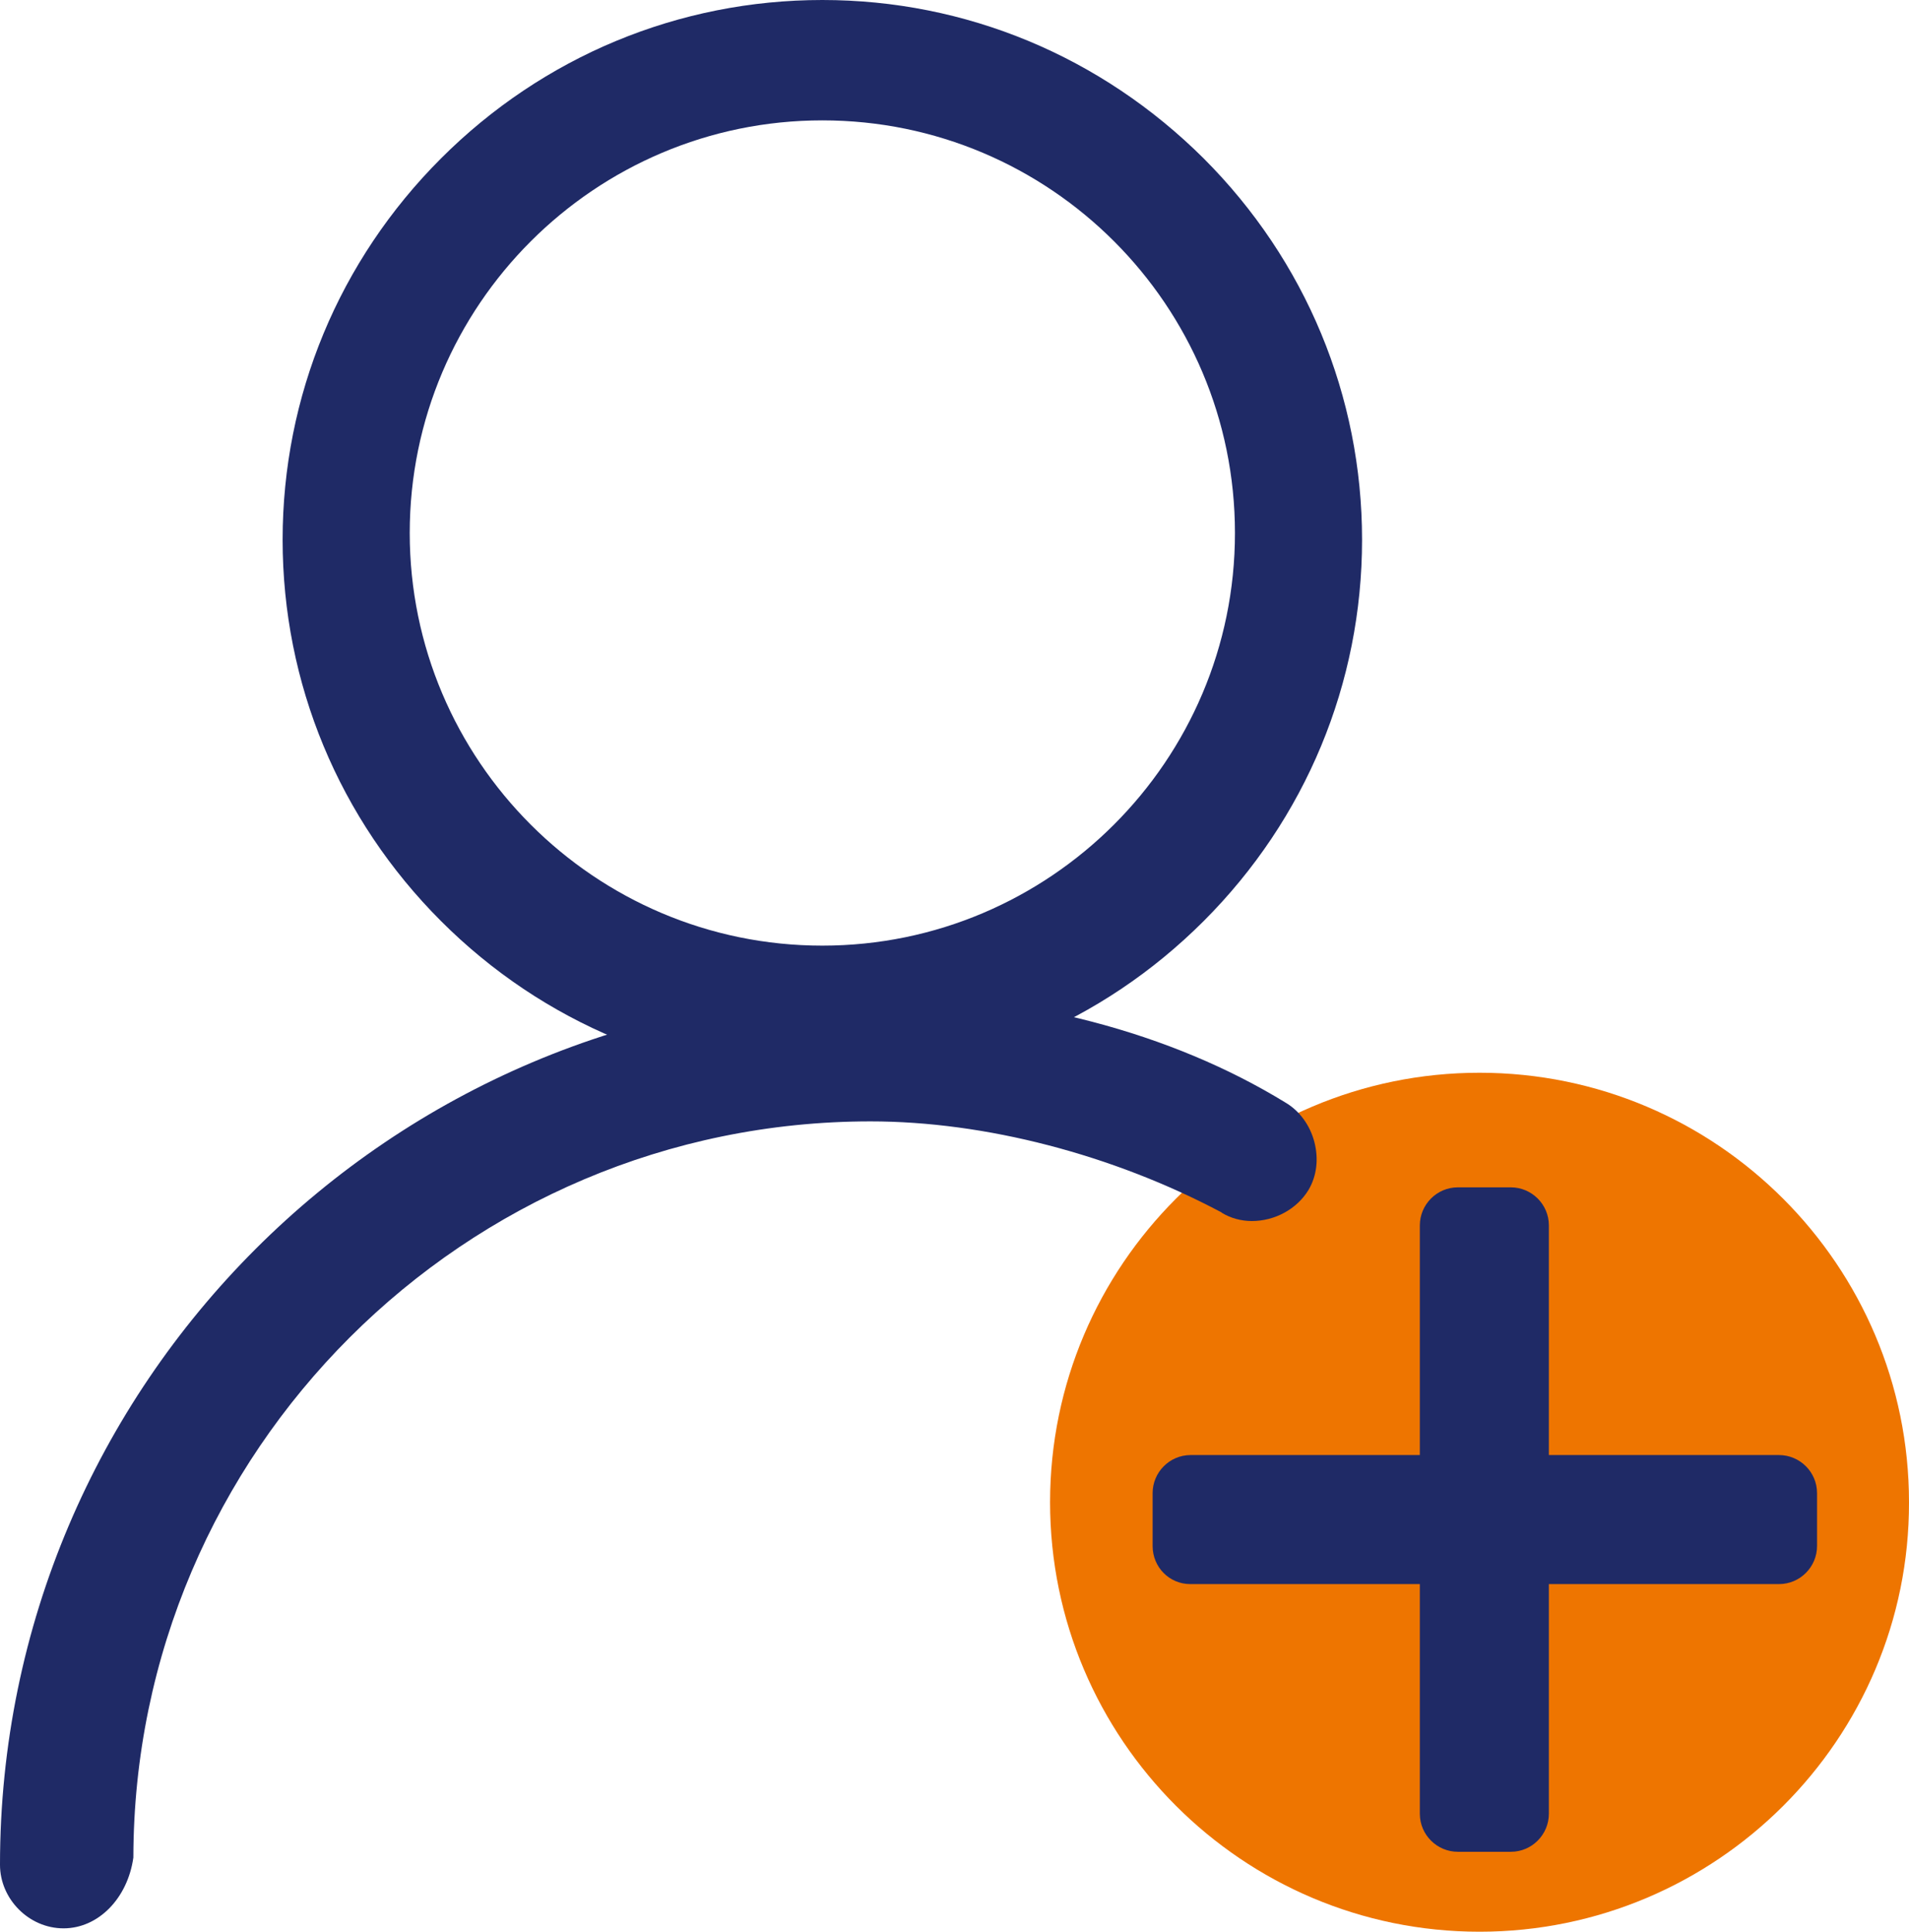
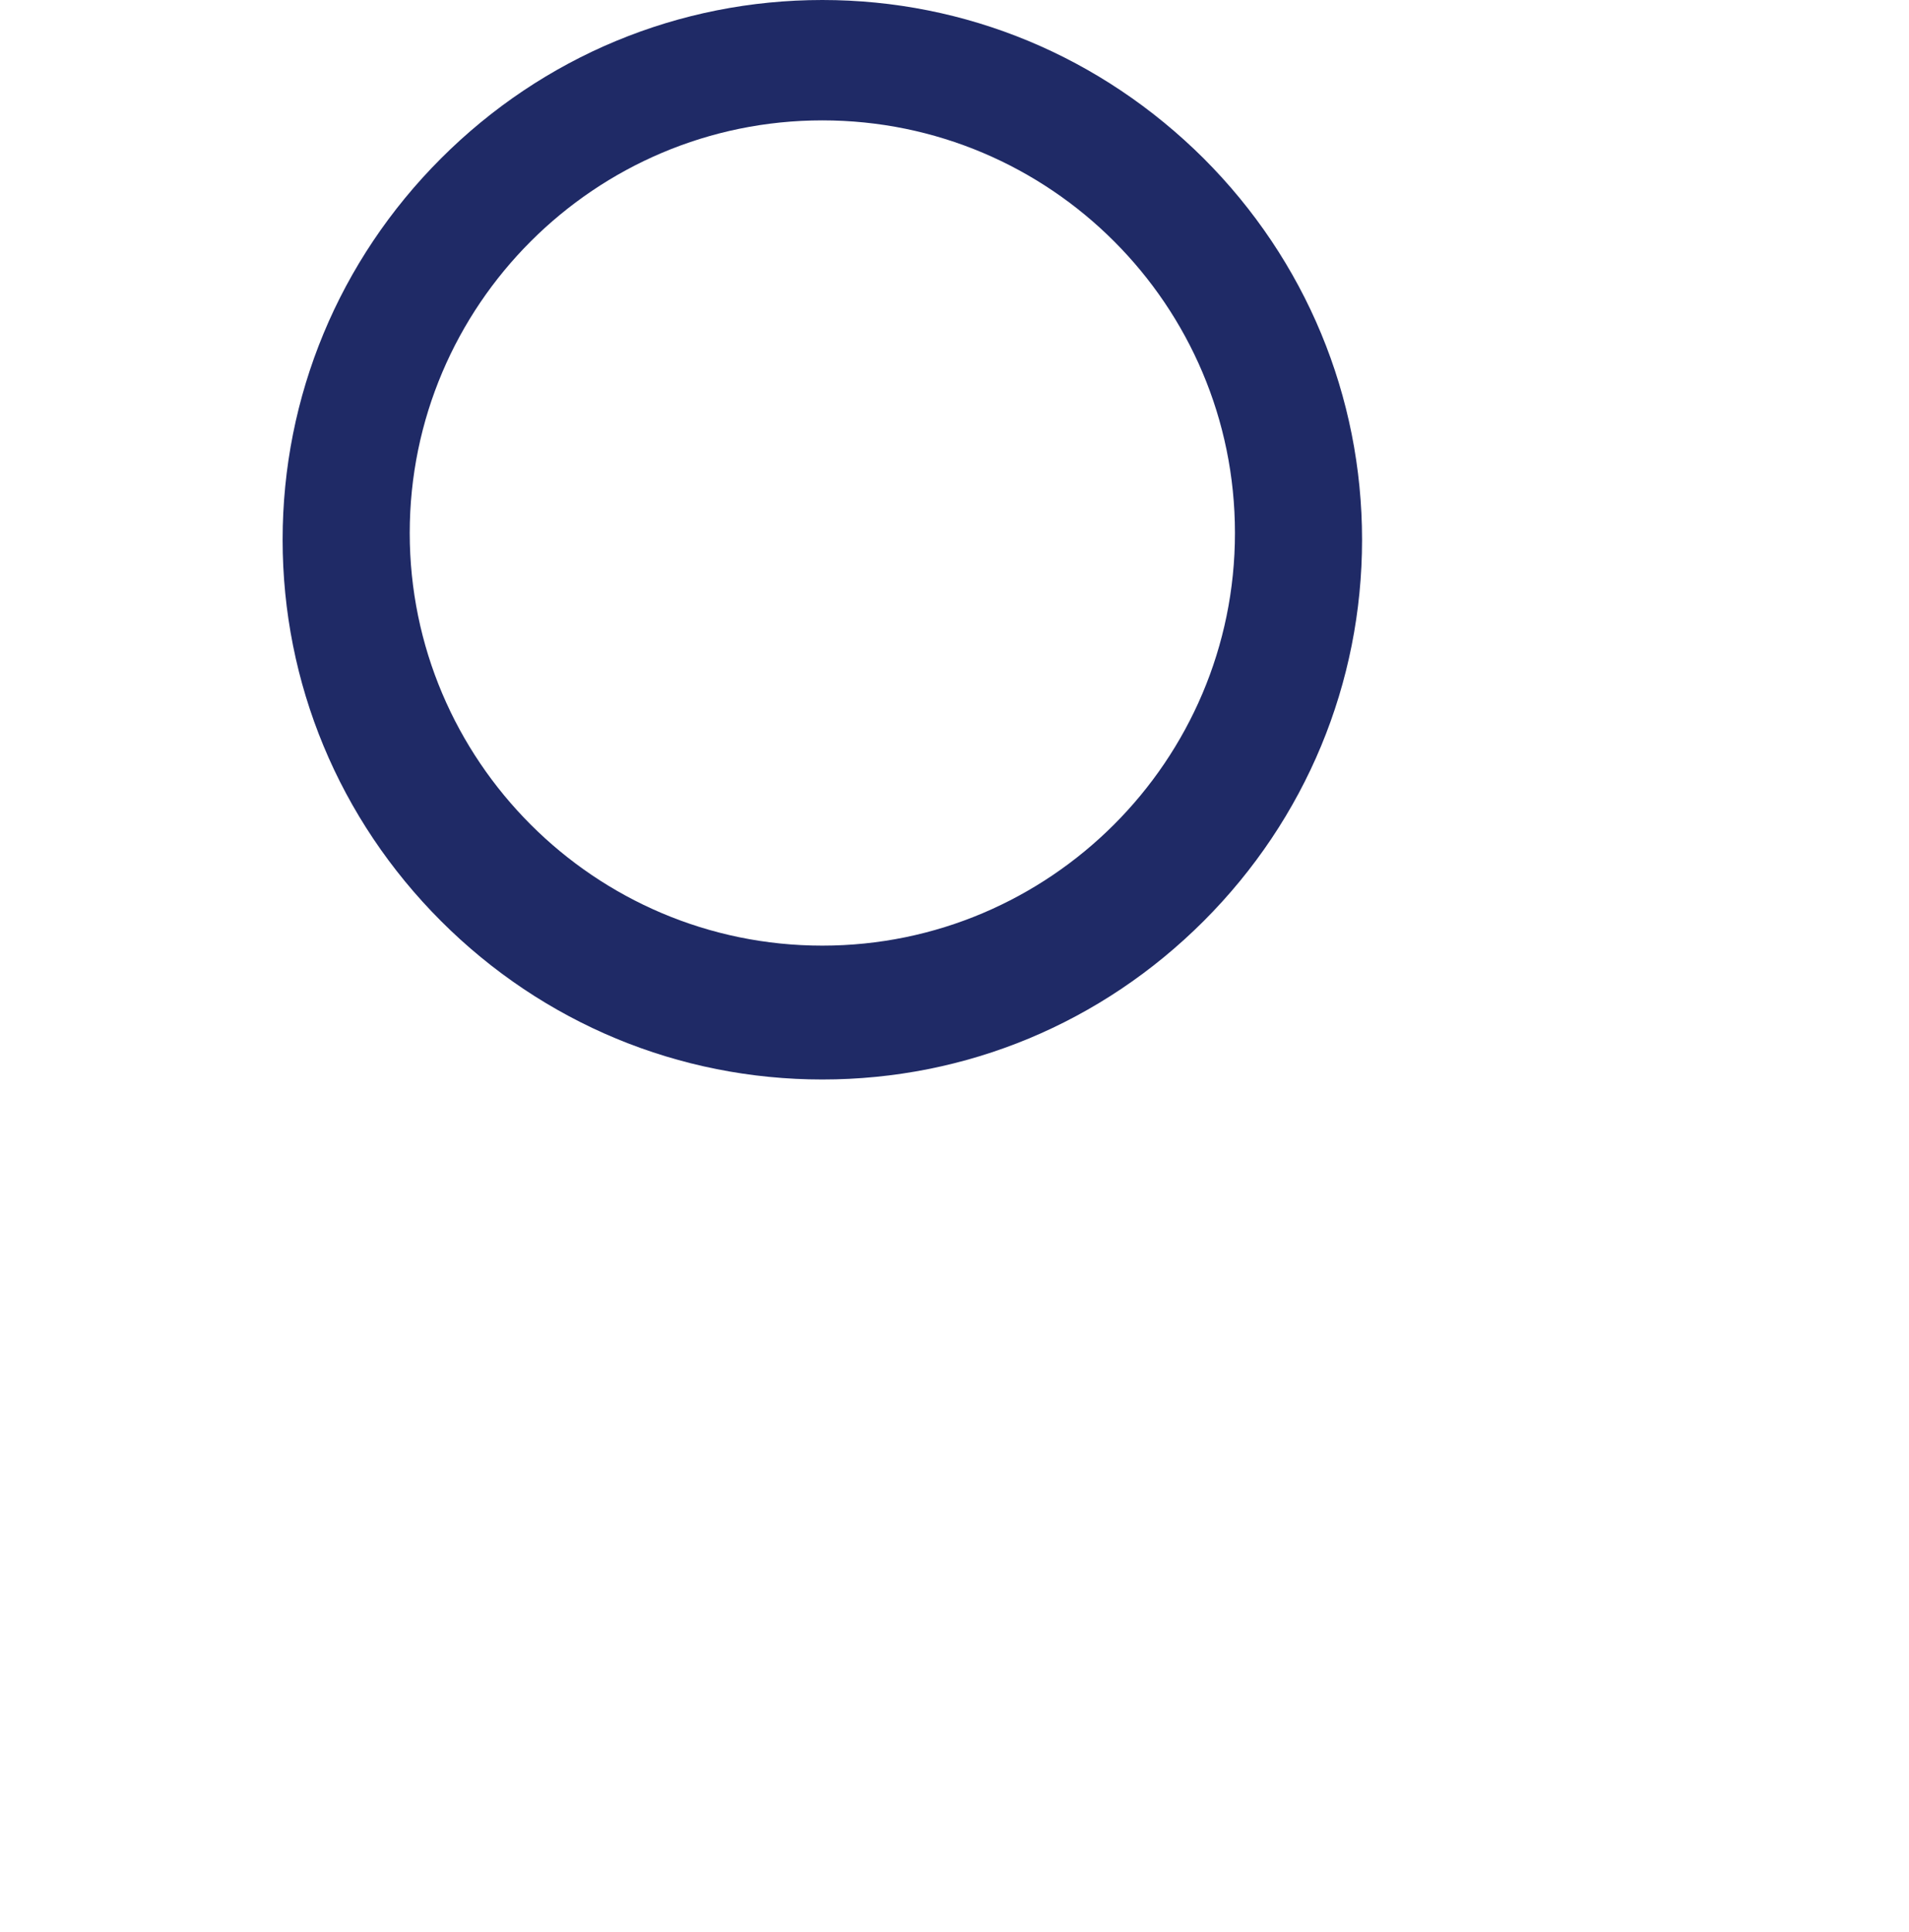
<svg xmlns="http://www.w3.org/2000/svg" width="39.65" height="40.12" viewBox="0 0 39.65 40.12" fill="none">
-   <path d="M30.73 40.12C25.81 40.12 21.81 36.12 21.81 31.2C21.81 26.28 25.81 22.28 30.73 22.28C35.65 22.28 39.65 26.28 39.65 31.2C39.66 36.12 35.65 40.12 30.73 40.12Z" fill="#EE7500">
- </path>
  <path d="M17.08 22.42C14.1 22.42 11.28 21.25 9.16 19.13C7.04 17.01 5.87 14.19 5.87 11.21C5.87 8.23 7.04 5.41 9.16 3.29C11.28 1.17 14.1 0 17.08 0C20.06 0 22.87 1.17 25 3.29C27.12 5.41 28.29 8.23 28.29 11.21C28.29 14.19 27.12 17.01 25 19.13C22.88 21.25 20.07 22.42 17.08 22.42ZM17.08 2.5C12.36 2.5 8.51 6.34 8.51 11.07C8.51 15.79 12.35 19.64 17.08 19.64C21.8 19.64 25.65 15.8 25.65 11.07C25.65 6.34 21.81 2.5 17.08 2.5Z" fill="#1F2A66">
</path>
-   <path d="M1.32 40.05C0.6 40.05 0 39.44 0 38.73C0 28.75 8.12 20.64 18.09 20.64C21.26 20.64 24.32 21.44 26.7 22.9C26.99 23.07 27.21 23.37 27.3 23.72C27.39 24.07 27.35 24.42 27.18 24.71C26.94 25.11 26.48 25.36 26 25.36C25.78 25.36 25.56 25.3 25.38 25.19L25.37 25.18C23.11 23.98 20.46 23.29 18.08 23.29C9.65 23.29 2.78 30.15 2.77 38.58C2.65 39.43 2.04 40.05 1.32 40.05Z" fill="#1F2A66">
- </path>
-   <path d="M31.38 38.46L30.28 38.46C29.85 38.46 29.49 38.11 29.49 37.67L29.49 25.45C29.49 25.02 29.84 24.66 30.28 24.66L31.38 24.66C31.81 24.66 32.17 25.01 32.17 25.45L32.17 37.67C32.17 38.1 31.82 38.46 31.38 38.46Z" fill="#1F2A66">
- </path>
-   <path d="M23.94 32.11L23.94 31.01C23.94 30.58 24.29 30.22 24.73 30.22L36.95 30.22C37.38 30.22 37.74 30.57 37.74 31.01L37.74 32.11C37.74 32.54 37.39 32.9 36.95 32.9L24.72 32.9C24.29 32.9 23.94 32.55 23.94 32.11Z" fill="#1F2A66">
- </path>
</svg>